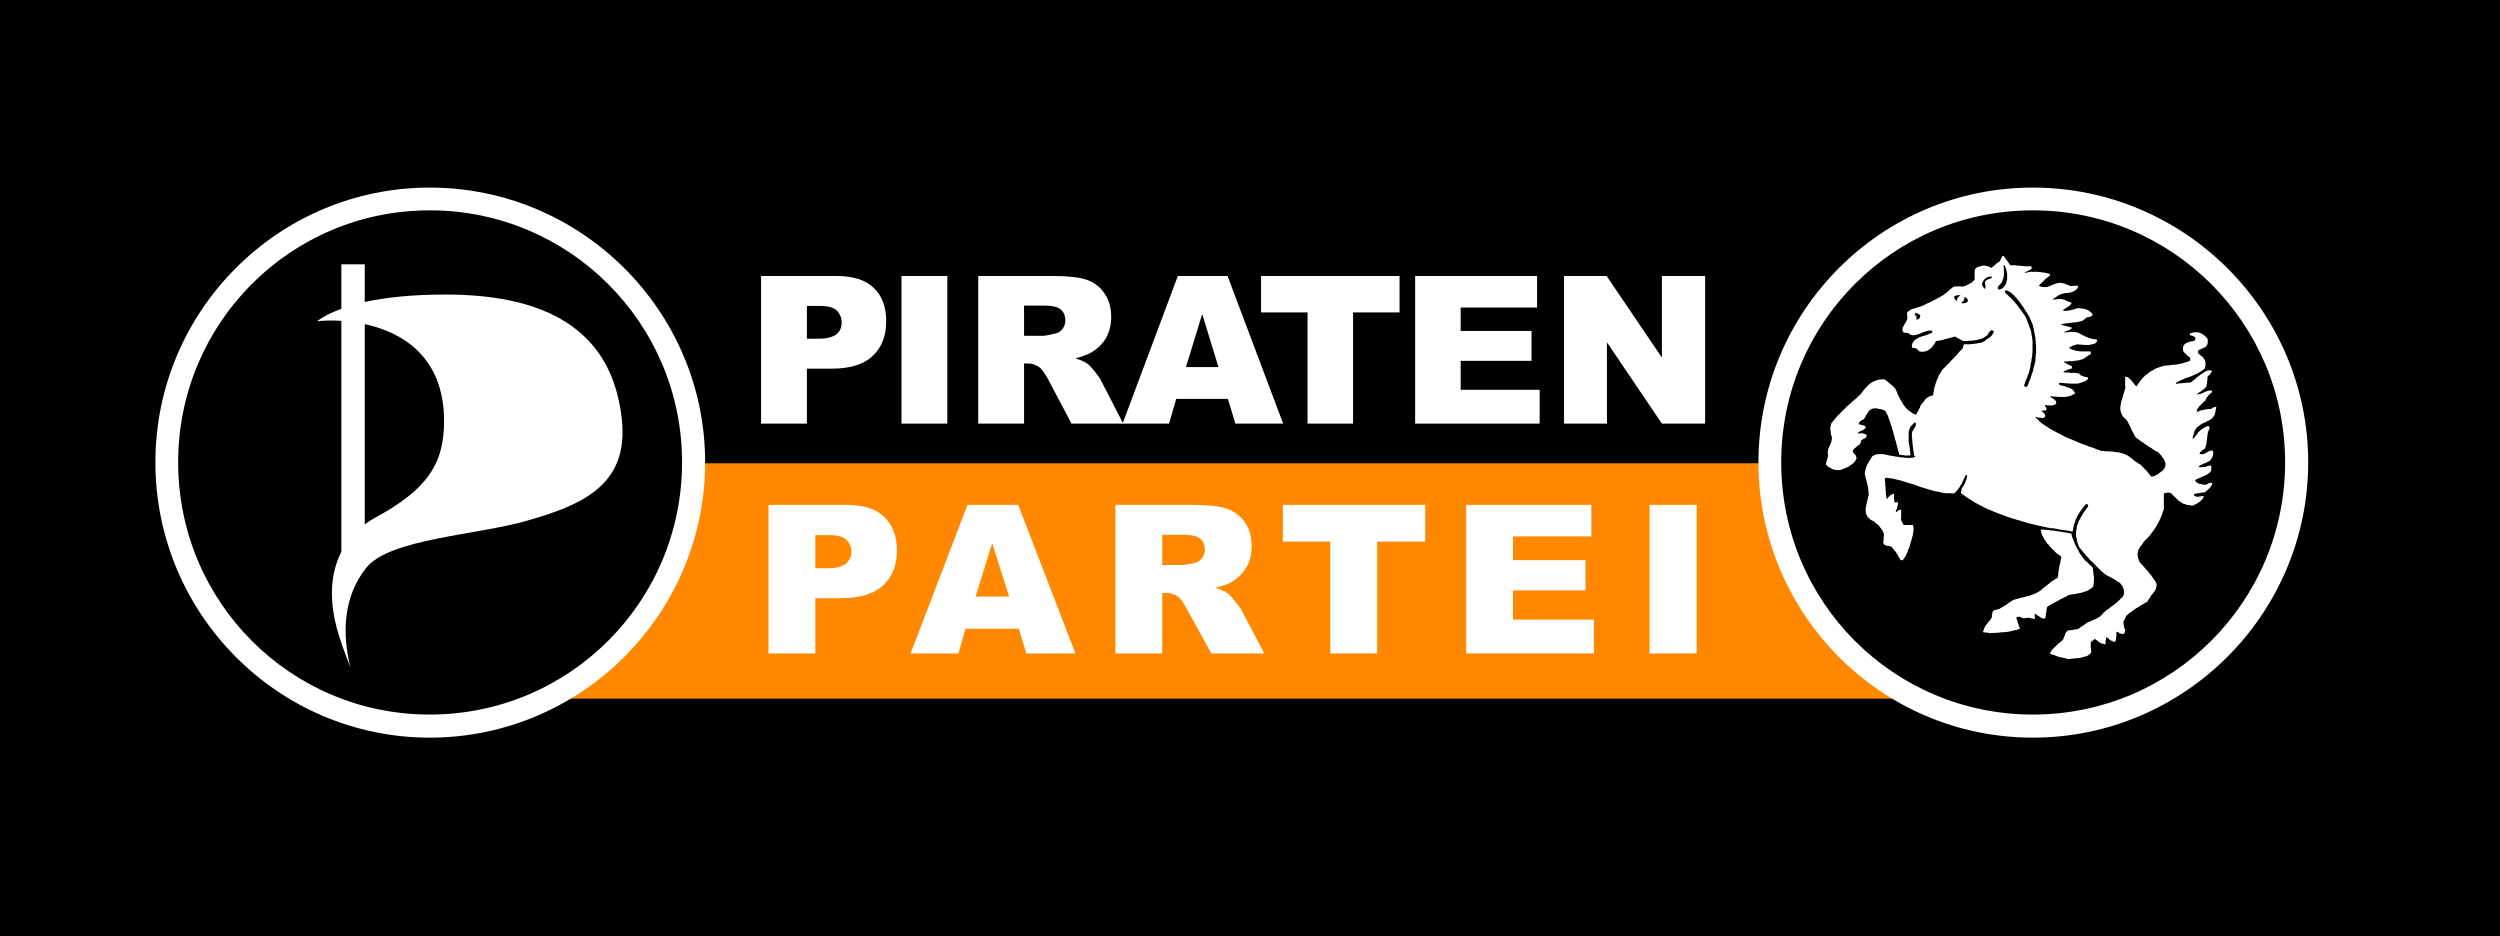
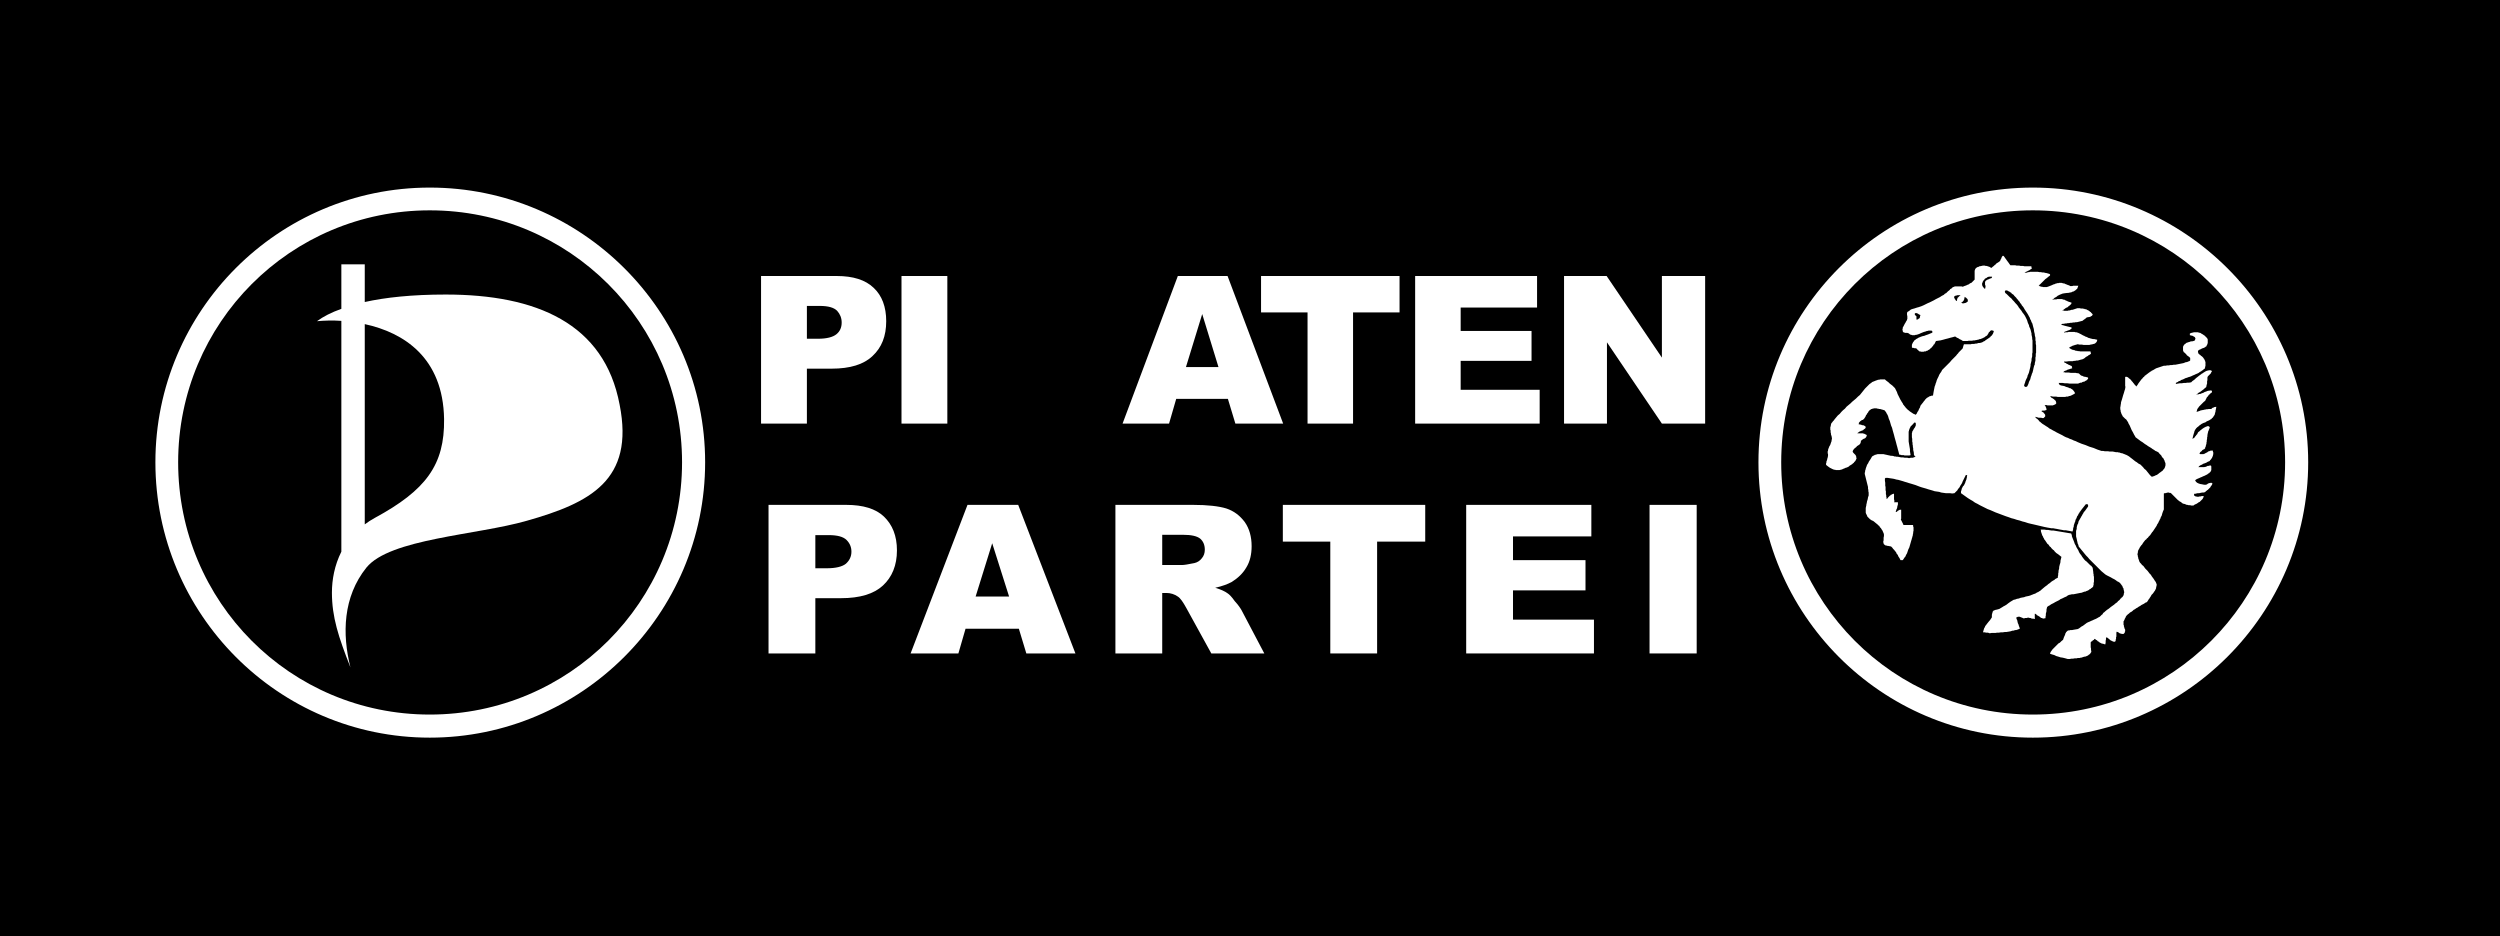
<svg xmlns="http://www.w3.org/2000/svg" version="1.1" viewBox="0 0 7690 2880" preserveAspectRatio="xMidYMid" fill-rule="evenodd">
  <rect x="0" y="0" width="7690" height="2880" fill="#333333" stroke="none" />
  <g visibility="visible" id="Default">
    <desc>Master slide</desc>
    <g style="stroke:none;fill:none">
      <rect x="0" y="0" width="7690" height="2880" />
    </g>
  </g>
  <g visibility="visible" id="page1">
    <desc>Slide</desc>
    <g>
      <desc>Drawing</desc>
      <g>
        <g style="stroke:none;fill:rgb(0,0,0)">
          <path d="M 3845,2880 L 0,2880 0,0 7690,0 7690,2880 3845,2880 Z" />
        </g>
        <g style="stroke:rgb(0,0,0);fill:none">
          <path style="fill:none" d="M 3845,2880 L 0,2880 0,0 7690,0 7690,2880 3845,2880" />
        </g>
        <g style="stroke:none;fill:none">
          <rect x="0" y="0" width="7691" height="2881" />
        </g>
        <g />
      </g>
    </g>
    <g>
      <desc>Drawing</desc>
      <g>
        <g style="stroke:none;fill:rgb(0,0,0)">
          <path d="M 1233,710 L 6247,710 6258,2149 1242,2149 1233,710 Z" />
        </g>
        <g style="stroke:none;fill:none">
          <rect x="1232" y="710" width="5027" height="1440" />
        </g>
        <g />
      </g>
    </g>
    <g>
      <desc>Drawing</desc>
      <g>
        <g style="stroke:none;fill:rgb(255,136,0)">
-           <path d="M 1240,1425 L 6258,1425 6258,2149 1240,2149 1240,1425 Z" />
-         </g>
+           </g>
        <g style="stroke:none;fill:none">
          <rect x="1240" y="1425" width="5019" height="725" />
        </g>
        <g />
      </g>
    </g>
    <g>
      <desc>Drawing</desc>
      <g>
        <g style="stroke:none;fill:rgb(255,255,255)">
          <path d="M 2341,849 L 2574,849 C 2624,849 2662,861 2687,885 2713,909 2726,944 2726,988 2726,1034 2712,1069 2684,1095 2657,1121 2615,1134 2558,1134 L 2482,1134 2482,1303 2341,1303 2341,849 Z M 2482,1042 L 2516,1042 C 2543,1042 2562,1037 2573,1028 2584,1019 2589,1007 2589,992 2589,978 2584,966 2575,956 2565,946 2548,941 2521,941 L 2482,941 2482,1042 Z" />
        </g>
        <g style="stroke:none;fill:none">
          <rect x="2341" y="849" width="386" height="455" />
        </g>
        <g />
      </g>
    </g>
    <g>
      <desc>Drawing</desc>
      <g>
        <g style="stroke:none;fill:rgb(255,255,255)">
          <path d="M 2773,849 L 2914,849 2914,1303 2773,1303 2773,849 Z" />
        </g>
        <g style="stroke:none;fill:none">
          <rect x="2773" y="849" width="142" height="455" />
        </g>
        <g />
      </g>
    </g>
    <g>
      <desc>Drawing</desc>
      <g>
        <g style="stroke:none;fill:rgb(255,255,255)">
-           <path d="M 3009,1303 L 3009,849 3242,849 C 3286,849 3319,853 3341,860 3364,868 3383,881 3397,902 3411,921 3418,946 3418,975 3418,1000 3412,1022 3402,1040 3391,1058 3376,1073 3357,1084 3345,1091 3329,1097 3308,1102 3325,1108 3337,1113 3345,1119 3350,1122 3357,1130 3367,1142 3377,1155 3384,1164 3387,1171 L 3455,1303 3296,1303 3222,1163 C 3212,1146 3204,1134 3196,1129 3186,1122 3175,1118 3162,1118 L 3150,1118 3150,1303 3009,1303 Z M 3150,1033 L 3208,1033 C 3215,1033 3227,1030 3246,1026 3255,1024 3262,1020 3268,1012 3274,1004 3277,996 3277,986 3277,971 3272,960 3263,952 3254,944 3237,940 3211,940 L 3150,940 3150,1033 Z" />
-         </g>
+           </g>
        <g style="stroke:none;fill:none">
          <rect x="3009" y="849" width="447" height="455" />
        </g>
        <g />
      </g>
    </g>
    <g>
      <desc>Drawing</desc>
      <g>
        <g style="stroke:none;fill:rgb(255,255,255)">
          <path d="M 3777,1227 L 3618,1227 3596,1303 3453,1303 3623,849 3776,849 3947,1303 3800,1303 3777,1227 Z M 3748,1129 L 3698,966 3648,1129 3748,1129 Z" />
        </g>
        <g style="stroke:none;fill:none">
          <rect x="3453" y="849" width="495" height="455" />
        </g>
        <g />
      </g>
    </g>
    <g>
      <desc>Drawing</desc>
      <g>
        <g style="stroke:none;fill:rgb(255,255,255)">
          <path d="M 3879,849 L 4305,849 4305,961 4162,961 4162,1303 4022,1303 4022,961 3879,961 3879,849 Z" />
        </g>
        <g style="stroke:none;fill:none">
          <rect x="3879" y="849" width="427" height="455" />
        </g>
        <g />
      </g>
    </g>
    <g>
      <desc>Drawing</desc>
      <g>
        <g style="stroke:none;fill:rgb(255,255,255)">
          <path d="M 4353,849 L 4728,849 4728,946 4493,946 4493,1018 4711,1018 4711,1110 4493,1110 4493,1199 4736,1199 4736,1303 4353,1303 4353,849 Z" />
        </g>
        <g style="stroke:none;fill:none">
          <rect x="4353" y="849" width="384" height="455" />
        </g>
        <g />
      </g>
    </g>
    <g>
      <desc>Drawing</desc>
      <g>
        <g style="stroke:none;fill:rgb(255,255,255)">
          <path d="M 4811,849 L 4942,849 5112,1100 5112,849 5245,849 5245,1303 5112,1303 4943,1053 4943,1303 4811,1303 4811,849 Z" />
        </g>
        <g style="stroke:none;fill:none">
          <rect x="4811" y="849" width="435" height="455" />
        </g>
        <g />
      </g>
    </g>
    <g>
      <desc>Drawing</desc>
      <g>
        <g style="stroke:none;fill:rgb(0,0,0)">
          <path d="M 512,1422 C 512,975 875,612 1322,612 1770,612 2134,975 2134,1422 2134,1870 1770,2234 1322,2234 875,2234 512,1870 512,1422 Z" />
        </g>
        <g style="stroke:none;fill:none">
          <rect x="512" y="612" width="1623" height="1623" />
        </g>
        <g />
      </g>
    </g>
    <g>
      <desc>Drawing</desc>
      <g>
        <g style="stroke:none;fill:rgb(255,255,255)">
          <path d="M 1122,997 L 1122,1613 C 1131,1606 1142,1599 1153,1593 1310,1508 1368,1430 1366,1289 1363,1100 1242,1023 1122,997 Z M 1050,813 L 1122,813 1122,929 C 1185,915 1267,906 1371,906 1649,906 1859,994 1906,1245 1952,1477 1815,1547 1620,1602 1467,1646 1199,1657 1127,1746 1055,1836 1052,1950 1078,2053 1041,1959 1021,1898 1021,1823 1021,1783 1029,1739 1050,1697 L 1050,987 C 1023,985 998,986 975,988 994,974 1019,961 1050,950 L 1050,813 Z" />
        </g>
        <g style="stroke:none;fill:none">
          <rect x="975" y="813" width="941" height="1241" />
        </g>
        <g />
      </g>
    </g>
    <g>
      <desc>Drawing</desc>
      <g>
        <g style="stroke:none;fill:rgb(255,255,255)">
          <path d="M 2364,1553 L 2603,1553 C 2655,1553 2694,1565 2719,1589 2745,1614 2759,1648 2759,1693 2759,1739 2744,1775 2716,1801 2688,1827 2645,1840 2587,1840 L 2508,1840 2508,2010 2364,2010 2364,1553 Z M 2508,1748 L 2543,1748 C 2571,1748 2591,1743 2602,1734 2613,1724 2619,1712 2619,1697 2619,1683 2614,1671 2604,1661 2594,1651 2576,1646 2549,1646 L 2508,1646 2508,1748 Z" />
        </g>
        <g style="stroke:none;fill:none">
          <rect x="2364" y="1552" width="396" height="459" />
        </g>
        <g />
      </g>
    </g>
    <g>
      <desc>Drawing</desc>
      <g>
        <g style="stroke:none;fill:rgb(255,255,255)">
          <path d="M 3134,1934 L 2970,1934 2948,2010 2801,2010 2976,1553 3132,1553 3308,2010 3157,2010 3134,1934 Z M 3104,1835 L 3052,1671 3001,1835 3104,1835 Z" />
        </g>
        <g style="stroke:none;fill:none">
          <rect x="2801" y="1552" width="509" height="459" />
        </g>
        <g />
      </g>
    </g>
    <g>
      <desc>Drawing</desc>
      <g>
        <g style="stroke:none;fill:rgb(255,255,255)">
          <path d="M 3431,2010 L 3431,1553 3670,1553 C 3715,1553 3749,1557 3772,1564 3796,1572 3814,1586 3829,1606 3843,1626 3850,1651 3850,1680 3850,1705 3845,1727 3834,1745 3823,1764 3808,1778 3789,1790 3776,1797 3760,1803 3738,1808 3755,1813 3768,1819 3776,1825 3781,1828 3789,1836 3798,1849 3809,1861 3815,1870 3819,1877 L 3889,2010 3726,2010 3649,1870 C 3639,1852 3631,1840 3623,1835 3613,1828 3601,1824 3588,1824 L 3575,1824 3575,2010 3431,2010 Z M 3575,1738 L 3636,1738 C 3642,1738 3655,1736 3674,1732 3683,1730 3691,1725 3697,1717 3703,1710 3706,1701 3706,1691 3706,1676 3701,1665 3692,1657 3682,1649 3665,1645 3638,1645 L 3575,1645 3575,1738 Z" />
        </g>
        <g style="stroke:none;fill:none">
          <rect x="3430" y="1552" width="460" height="459" />
        </g>
        <g />
      </g>
    </g>
    <g>
      <desc>Drawing</desc>
      <g>
        <g style="stroke:none;fill:rgb(255,255,255)">
          <path d="M 3946,1553 L 4384,1553 4384,1666 4236,1666 4236,2010 4092,2010 4092,1666 3946,1666 3946,1553 Z" />
        </g>
        <g style="stroke:none;fill:none">
          <rect x="3946" y="1552" width="439" height="459" />
        </g>
        <g />
      </g>
    </g>
    <g>
      <desc>Drawing</desc>
      <g>
        <g style="stroke:none;fill:rgb(255,255,255)">
          <path d="M 4510,1553 L 4895,1553 4895,1650 4654,1650 4654,1723 4877,1723 4877,1816 4654,1816 4654,1906 4903,1906 4903,2010 4510,2010 4510,1553 Z" />
        </g>
        <g style="stroke:none;fill:none">
          <rect x="4510" y="1552" width="394" height="459" />
        </g>
        <g />
      </g>
    </g>
    <g>
      <desc>Drawing</desc>
      <g>
        <g style="stroke:none;fill:rgb(255,255,255)">
          <path d="M 5074,1553 L 5219,1553 5219,2010 5074,2010 5074,1553 Z" />
        </g>
        <g style="stroke:none;fill:none">
          <rect x="5074" y="1552" width="146" height="459" />
        </g>
        <g />
      </g>
    </g>
    <g>
      <desc>Drawing</desc>
      <g>
        <g style="stroke:none;fill:rgb(255,255,255)">
          <path d="M 1322,577 C 856,577 478,956 478,1422 478,1889 856,2269 1322,2269 1788,2269 2169,1889 2169,1422 2169,956 1788,577 1322,577 Z M 1322,647 C 1751,647 2098,994 2098,1422 2098,1851 1751,2198 1322,2198 893,2198 548,1851 548,1422 548,994 893,647 1322,647 Z" />
        </g>
        <g style="stroke:none;fill:none">
          <rect x="478" y="576" width="1692" height="1694" />
        </g>
        <g />
      </g>
    </g>
    <g>
      <desc>Drawing</desc>
      <g>
        <g style="stroke:none;fill:rgb(0,0,0)">
          <path d="M 5443,1422 C 5443,975 5806,612 6253,612 6701,612 7065,975 7065,1422 7065,1870 6701,2234 6253,2234 5806,2234 5443,1870 5443,1422 Z" />
        </g>
        <g style="stroke:none;fill:none">
          <rect x="5443" y="612" width="1623" height="1623" />
        </g>
        <g />
      </g>
    </g>
    <g>
      <desc>Drawing</desc>
      <g>
        <g style="stroke:none;fill:rgb(255,255,255)">
          <path d="M 6253,577 C 5787,577 5409,956 5409,1422 5409,1889 5787,2269 6253,2269 6719,2269 7100,1889 7100,1422 7100,956 6719,577 6253,577 Z M 6253,647 C 6682,647 7029,994 7029,1422 7029,1851 6682,2198 6253,2198 5824,2198 5479,1851 5479,1422 5479,994 5824,647 6253,647 Z" />
        </g>
        <g style="stroke:none;fill:none">
          <rect x="5409" y="576" width="1693" height="1694" />
        </g>
        <g />
      </g>
    </g>
    <g>
      <desc>Drawing</desc>
      <g>
        <g style="stroke:none;fill:rgb(255,255,255)">
          <path d="M 6353,2025 L 6345,2023 6338,2022 6332,2020 6325,2018 6319,2015 6312,2013 6306,2011 6306,2010 6307,2008 6307,2007 6308,2005 6309,2004 6310,2002 6311,2001 6312,2000 6313,1998 6314,1997 6316,1995 6317,1994 6320,1991 6323,1988 6326,1985 6329,1982 6332,1979 6336,1977 6341,1972 6346,1968 6348,1962 6350,1957 6352,1953 6353,1949 6354,1947 6355,1946 6355,1945 6356,1944 6357,1943 6358,1942 6359,1941 6359,1941 6360,1940 6361,1940 6363,1939 6364,1939 6365,1939 6367,1939 6368,1938 6370,1938 6374,1938 6379,1937 6385,1936 6391,1935 6395,1933 6399,1930 6403,1927 6407,1925 6411,1922 6415,1919 6419,1916 6423,1914 6428,1912 6432,1910 6437,1908 6441,1906 6446,1904 6450,1902 6455,1899 6459,1897 6461,1895 6463,1893 6465,1891 6467,1890 6468,1888 6470,1885 6473,1883 6475,1881 6481,1876 6487,1872 6493,1867 6500,1862 6503,1860 6506,1857 6509,1855 6513,1852 6515,1849 6518,1847 6521,1844 6523,1841 6525,1840 6526,1838 6528,1837 6529,1836 6530,1834 6531,1833 6532,1831 6532,1830 6533,1828 6533,1827 6533,1825 6534,1823 6534,1822 6534,1820 6533,1818 6533,1817 6533,1815 6532,1813 6532,1812 6532,1810 6531,1809 6530,1807 6529,1806 6529,1804 6528,1802 6527,1801 6526,1800 6525,1798 6524,1797 6523,1796 6522,1794 6521,1793 6518,1791 6515,1789 6512,1788 6510,1786 6504,1782 6498,1779 6493,1776 6487,1773 6481,1770 6476,1767 6470,1762 6464,1757 6459,1752 6453,1746 6448,1741 6443,1736 6437,1730 6432,1725 6427,1720 6422,1714 6417,1709 6412,1703 6408,1698 6403,1692 6399,1687 6394,1681 6393,1676 6391,1672 6390,1667 6389,1663 6388,1658 6387,1654 6386,1650 6386,1646 6386,1641 6386,1637 6386,1633 6387,1630 6388,1626 6388,1622 6389,1618 6390,1614 6392,1611 6393,1607 6394,1603 6396,1600 6398,1596 6400,1593 6402,1589 6404,1586 6406,1582 6408,1579 6410,1575 6413,1572 6418,1565 6423,1558 6423,1556 6423,1555 6423,1554 6423,1553 6421,1551 6419,1551 6419,1551 6418,1551 6417,1551 6416,1551 6412,1556 6408,1561 6404,1566 6401,1570 6399,1573 6397,1575 6396,1578 6394,1580 6393,1582 6392,1585 6390,1587 6389,1589 6388,1592 6387,1594 6386,1597 6384,1599 6384,1602 6383,1605 6382,1607 6381,1610 6380,1613 6379,1616 6379,1619 6378,1622 6377,1625 6377,1628 6376,1632 6375,1635 6370,1634 6365,1633 6359,1632 6354,1631 6348,1631 6343,1630 6337,1629 6332,1628 6327,1627 6321,1626 6316,1625 6310,1625 6305,1624 6299,1623 6294,1622 6289,1621 6272,1617 6255,1613 6246,1611 6238,1609 6229,1606 6221,1604 6212,1601 6204,1599 6195,1596 6187,1594 6179,1591 6170,1588 6162,1585 6154,1582 6146,1579 6138,1576 6129,1572 6122,1569 6114,1566 6106,1562 6098,1558 6090,1554 6083,1550 6075,1546 6068,1541 6061,1537 6053,1532 6046,1527 6039,1522 6032,1517 6032,1516 6032,1515 6032,1514 6032,1512 6032,1511 6033,1510 6033,1509 6033,1508 6034,1506 6034,1504 6035,1502 6036,1500 6038,1496 6041,1493 6043,1489 6045,1485 6046,1481 6047,1479 6048,1476 6049,1474 6049,1472 6050,1470 6050,1467 6051,1463 6051,1462 6051,1462 6051,1462 6050,1462 6049,1461 6049,1461 6047,1461 6047,1461 6043,1469 6039,1477 6037,1481 6036,1484 6034,1488 6032,1491 6030,1494 6028,1498 6026,1501 6023,1504 6021,1508 6018,1511 6015,1514 6012,1517 6005,1518 5998,1517 5991,1517 5985,1517 5978,1516 5971,1515 5965,1513 5958,1512 5951,1511 5945,1509 5938,1507 5931,1505 5925,1503 5918,1501 5911,1499 5905,1497 5892,1492 5879,1488 5872,1486 5866,1484 5859,1482 5853,1480 5846,1478 5839,1476 5833,1475 5826,1473 5820,1472 5813,1471 5807,1470 5800,1470 5799,1471 5798,1472 5798,1479 5799,1485 5799,1490 5799,1494 5800,1498 5800,1502 5800,1505 5800,1508 5801,1511 5801,1514 5801,1517 5801,1520 5802,1523 5802,1527 5803,1531 5803,1535 5806,1533 5808,1530 5811,1527 5813,1525 5815,1524 5816,1522 5818,1522 5819,1521 5820,1520 5821,1520 5822,1520 5823,1519 5823,1519 5824,1519 5825,1519 5826,1519 5826,1522 5826,1525 5826,1529 5826,1532 5826,1536 5827,1539 5827,1542 5827,1546 5828,1545 5829,1545 5830,1545 5831,1545 5833,1545 5838,1545 5838,1547 5838,1548 5838,1550 5838,1552 5837,1554 5837,1556 5836,1558 5836,1560 5835,1564 5833,1568 5832,1572 5831,1575 5831,1575 5832,1575 5832,1575 5833,1575 5834,1575 5834,1574 5836,1573 5838,1571 5839,1571 5840,1570 5841,1569 5842,1569 5844,1568 5845,1568 5846,1568 5847,1568 5848,1568 5848,1568 5848,1572 5848,1576 5848,1580 5848,1583 5848,1587 5848,1591 5848,1595 5847,1599 5848,1600 5849,1602 5850,1604 5851,1606 5852,1608 5853,1610 5854,1612 5855,1615 5858,1615 5862,1615 5866,1615 5869,1615 5873,1615 5877,1615 5881,1615 5884,1615 5885,1617 5885,1620 5886,1622 5886,1625 5886,1627 5886,1630 5886,1633 5885,1636 5885,1640 5884,1643 5884,1646 5883,1649 5882,1653 5881,1656 5880,1660 5879,1663 5877,1670 5875,1677 5873,1684 5870,1690 5868,1696 5866,1702 5863,1707 5861,1712 5859,1714 5857,1717 5855,1720 5853,1723 5851,1723 5850,1723 5848,1723 5846,1723 5843,1717 5839,1711 5838,1708 5836,1705 5834,1703 5833,1700 5831,1697 5829,1695 5827,1692 5825,1690 5823,1688 5821,1685 5819,1683 5817,1681 5812,1680 5807,1679 5805,1679 5803,1678 5802,1678 5800,1678 5799,1677 5798,1676 5797,1676 5796,1675 5795,1674 5795,1674 5794,1673 5794,1672 5794,1671 5794,1670 5793,1669 5793,1668 5793,1665 5794,1662 5794,1658 5794,1654 5795,1649 5795,1644 5794,1640 5792,1636 5791,1633 5789,1630 5787,1627 5786,1625 5784,1623 5782,1621 5781,1618 5779,1617 5777,1615 5775,1613 5770,1609 5764,1604 5761,1602 5758,1601 5755,1599 5752,1597 5750,1595 5748,1593 5746,1591 5744,1589 5743,1586 5742,1584 5741,1582 5740,1580 5739,1577 5739,1575 5739,1572 5739,1570 5739,1567 5739,1565 5739,1562 5740,1559 5740,1557 5741,1554 5741,1551 5742,1548 5743,1542 5745,1536 5746,1530 5748,1524 5748,1519 5748,1515 5747,1511 5747,1507 5746,1503 5746,1498 5745,1494 5744,1490 5743,1486 5742,1482 5741,1478 5740,1474 5739,1470 5738,1466 5737,1462 5736,1458 5736,1456 5736,1454 5737,1452 5737,1450 5737,1448 5738,1446 5738,1445 5739,1443 5739,1441 5740,1439 5740,1438 5741,1436 5742,1433 5743,1430 5745,1427 5747,1424 5748,1421 5750,1418 5754,1412 5758,1405 5760,1403 5762,1402 5764,1401 5766,1400 5767,1399 5769,1399 5771,1398 5773,1398 5775,1397 5777,1397 5779,1397 5781,1397 5783,1397 5785,1397 5787,1397 5790,1397 5794,1397 5798,1398 5803,1399 5807,1400 5812,1401 5816,1402 5820,1402 5825,1403 5827,1404 5830,1404 5834,1405 5838,1405 5843,1406 5848,1407 5854,1407 5859,1408 5862,1408 5865,1408 5867,1408 5870,1409 5873,1409 5875,1409 5877,1408 5880,1408 5882,1408 5884,1408 5886,1407 5887,1407 5889,1406 5890,1405 5891,1405 5892,1403 5891,1403 5890,1402 5889,1402 5888,1401 5887,1397 5887,1393 5886,1388 5885,1384 5885,1379 5884,1375 5884,1371 5883,1367 5883,1362 5882,1358 5882,1354 5882,1350 5881,1345 5881,1341 5881,1337 5881,1333 5881,1332 5882,1330 5882,1329 5882,1328 5883,1326 5885,1323 5887,1319 5890,1315 5891,1313 5892,1311 5892,1310 5893,1309 5893,1308 5893,1307 5893,1306 5893,1305 5893,1305 5893,1304 5893,1303 5893,1302 5892,1301 5892,1300 5891,1300 5890,1300 5889,1300 5888,1300 5885,1304 5882,1307 5881,1308 5879,1310 5878,1311 5877,1312 5876,1314 5876,1315 5875,1316 5874,1318 5874,1319 5873,1320 5873,1322 5872,1323 5872,1324 5872,1326 5871,1327 5871,1329 5871,1332 5871,1335 5871,1343 5871,1352 5871,1358 5872,1364 5873,1370 5874,1376 5875,1382 5875,1388 5876,1394 5877,1400 5873,1401 5868,1401 5863,1401 5858,1401 5856,1400 5853,1400 5851,1400 5849,1400 5847,1399 5845,1399 5844,1399 5843,1399 5843,1398 5842,1398 5840,1390 5838,1383 5836,1375 5834,1368 5832,1360 5830,1353 5828,1346 5826,1338 5824,1331 5822,1324 5820,1316 5817,1309 5815,1302 5813,1295 5810,1288 5808,1281 5806,1276 5804,1273 5803,1271 5802,1269 5801,1267 5800,1266 5798,1264 5797,1262 5793,1261 5790,1260 5786,1259 5783,1258 5780,1258 5777,1257 5775,1257 5772,1256 5770,1256 5768,1256 5766,1256 5764,1256 5762,1257 5760,1257 5758,1258 5757,1258 5755,1259 5754,1260 5752,1261 5751,1262 5749,1264 5748,1265 5747,1267 5746,1269 5744,1271 5743,1273 5742,1275 5740,1277 5738,1282 5734,1288 5732,1290 5729,1292 5727,1292 5726,1293 5725,1294 5723,1295 5722,1296 5721,1297 5720,1298 5719,1299 5719,1300 5718,1300 5718,1301 5718,1302 5718,1303 5718,1303 5717,1304 5717,1305 5719,1305 5721,1306 5724,1306 5726,1307 5728,1308 5731,1308 5732,1308 5733,1309 5734,1309 5735,1310 5736,1310 5737,1311 5737,1311 5738,1312 5738,1312 5739,1313 5739,1314 5739,1315 5739,1315 5738,1316 5738,1317 5737,1318 5736,1319 5734,1320 5733,1321 5731,1323 5729,1324 5726,1325 5724,1326 5721,1327 5719,1328 5717,1330 5716,1330 5715,1331 5714,1332 5713,1333 5717,1333 5721,1333 5722,1333 5724,1333 5726,1333 5728,1333 5729,1333 5731,1333 5732,1334 5734,1334 5736,1335 5738,1336 5740,1337 5742,1338 5742,1339 5742,1340 5742,1341 5741,1342 5741,1342 5741,1343 5741,1344 5740,1344 5740,1345 5739,1346 5739,1346 5738,1347 5737,1348 5735,1349 5732,1350 5729,1352 5728,1353 5727,1354 5725,1355 5724,1356 5724,1357 5724,1359 5724,1360 5723,1362 5723,1363 5722,1364 5722,1365 5721,1366 5720,1367 5719,1368 5719,1368 5717,1369 5716,1370 5715,1371 5714,1371 5712,1372 5711,1374 5709,1376 5706,1378 5704,1380 5703,1381 5702,1382 5701,1384 5700,1385 5700,1386 5699,1387 5699,1388 5699,1389 5699,1389 5699,1390 5701,1393 5703,1395 5704,1396 5705,1397 5706,1398 5707,1399 5708,1400 5708,1401 5709,1402 5709,1403 5710,1405 5710,1407 5710,1409 5711,1411 5710,1412 5709,1414 5708,1416 5707,1418 5706,1419 5704,1421 5703,1422 5702,1424 5700,1425 5699,1426 5697,1428 5695,1429 5694,1430 5692,1431 5690,1432 5688,1434 5687,1435 5685,1436 5683,1437 5681,1438 5677,1439 5673,1441 5670,1442 5666,1444 5662,1445 5658,1446 5655,1446 5651,1446 5650,1446 5648,1446 5647,1446 5645,1445 5644,1445 5642,1445 5641,1445 5640,1444 5637,1443 5635,1442 5633,1441 5631,1440 5629,1439 5626,1437 5622,1434 5617,1430 5617,1429 5617,1428 5617,1426 5617,1425 5618,1423 5618,1420 5620,1415 5621,1410 5622,1408 5622,1406 5623,1403 5623,1401 5623,1400 5623,1399 5623,1398 5623,1397 5623,1396 5622,1395 5622,1394 5622,1393 5622,1391 5622,1390 5622,1388 5623,1387 5623,1384 5624,1381 5625,1378 5626,1376 5627,1373 5629,1370 5630,1368 5631,1365 5632,1362 5633,1359 5634,1357 5634,1354 5634,1353 5635,1351 5635,1350 5635,1348 5634,1342 5632,1336 5632,1333 5631,1330 5631,1327 5631,1324 5630,1322 5630,1319 5630,1316 5630,1314 5631,1312 5631,1311 5631,1310 5632,1308 5632,1307 5632,1305 5633,1304 5633,1302 5636,1299 5638,1296 5641,1293 5643,1290 5648,1284 5653,1278 5659,1273 5664,1267 5669,1262 5675,1257 5680,1251 5686,1246 5692,1241 5697,1236 5703,1231 5709,1226 5715,1220 5721,1215 5725,1210 5729,1205 5733,1200 5737,1195 5739,1193 5741,1191 5743,1189 5745,1187 5747,1185 5749,1183 5751,1181 5753,1180 5755,1178 5757,1177 5759,1175 5762,1174 5764,1173 5767,1172 5769,1171 5772,1170 5775,1169 5777,1168 5780,1168 5784,1167 5787,1167 5790,1167 5794,1167 5798,1167 5801,1170 5805,1173 5809,1176 5813,1180 5817,1183 5821,1186 5825,1190 5829,1194 5832,1200 5835,1206 5837,1212 5840,1218 5843,1224 5846,1230 5848,1233 5849,1235 5851,1238 5853,1241 5854,1244 5856,1246 5858,1249 5860,1251 5862,1254 5864,1256 5867,1259 5869,1261 5872,1263 5874,1265 5877,1267 5880,1269 5883,1271 5886,1273 5889,1274 5893,1276 5893,1275 5893,1275 5894,1275 5894,1274 5895,1273 5896,1272 5897,1270 5898,1267 5900,1265 5901,1263 5903,1258 5906,1253 5907,1249 5908,1247 5912,1242 5916,1237 5918,1234 5920,1232 5922,1229 5924,1227 5925,1226 5926,1225 5927,1224 5929,1223 5930,1222 5931,1222 5932,1221 5934,1220 5935,1219 5937,1219 5938,1218 5940,1218 5941,1217 5943,1217 5945,1217 5946,1216 5947,1210 5948,1204 5949,1199 5950,1194 5951,1189 5953,1184 5954,1180 5956,1175 5957,1171 5959,1166 5961,1162 5963,1158 5965,1153 5968,1148 5971,1144 5974,1138 5983,1129 5991,1121 5998,1114 6003,1108 6009,1102 6013,1098 6017,1094 6020,1090 6023,1087 6025,1084 6027,1082 6029,1080 6031,1078 6033,1076 6035,1074 6037,1072 6038,1069 6039,1065 6040,1062 6041,1059 6048,1059 6055,1059 6059,1059 6062,1059 6065,1058 6069,1058 6072,1058 6076,1057 6079,1057 6083,1056 6086,1055 6090,1055 6094,1054 6097,1053 6099,1052 6102,1050 6105,1049 6107,1047 6110,1045 6113,1043 6116,1041 6119,1039 6120,1038 6122,1037 6123,1035 6124,1034 6125,1033 6127,1032 6128,1030 6129,1029 6129,1028 6130,1027 6131,1025 6131,1024 6132,1023 6132,1021 6133,1020 6133,1019 6132,1018 6131,1017 6130,1017 6129,1017 6128,1016 6127,1016 6126,1016 6126,1016 6125,1016 6124,1017 6124,1017 6123,1017 6122,1018 6122,1018 6121,1019 6121,1020 6119,1021 6118,1022 6117,1024 6116,1026 6115,1028 6114,1029 6113,1031 6112,1032 6109,1034 6107,1035 6105,1037 6103,1038 6101,1039 6099,1040 6097,1041 6094,1042 6092,1043 6090,1043 6087,1044 6085,1045 6083,1045 6080,1046 6078,1046 6075,1047 6071,1047 6066,1048 6061,1048 6056,1048 6052,1049 6047,1049 6042,1049 6038,1049 6035,1047 6032,1045 6029,1044 6026,1042 6023,1040 6020,1039 6017,1037 6014,1035 6007,1037 5999,1039 5992,1041 5984,1043 5977,1045 5969,1047 5962,1048 5955,1049 5953,1053 5951,1057 5950,1059 5948,1060 5947,1062 5946,1064 5945,1065 5943,1067 5942,1068 5941,1070 5939,1071 5938,1072 5936,1074 5935,1075 5933,1076 5931,1077 5930,1078 5928,1079 5926,1079 5925,1080 5923,1081 5921,1081 5919,1081 5917,1082 5915,1082 5913,1082 5911,1082 5909,1082 5907,1081 5904,1081 5902,1079 5901,1078 5900,1077 5898,1076 5898,1075 5897,1074 5896,1073 5896,1072 5894,1072 5892,1071 5890,1071 5888,1071 5886,1070 5885,1070 5883,1070 5881,1069 5881,1066 5881,1063 5881,1061 5882,1058 5883,1056 5884,1054 5885,1052 5887,1050 5888,1048 5890,1046 5892,1045 5894,1043 5896,1042 5898,1041 5901,1039 5903,1038 5906,1037 5908,1036 5911,1035 5914,1034 5919,1033 5924,1031 5930,1029 5935,1027 5937,1026 5940,1025 5942,1024 5944,1023 5944,1022 5944,1021 5944,1020 5944,1019 5943,1019 5943,1018 5942,1018 5942,1017 5939,1017 5937,1017 5934,1017 5932,1017 5930,1018 5927,1018 5925,1019 5922,1020 5918,1021 5913,1023 5908,1025 5904,1027 5901,1028 5899,1029 5897,1029 5895,1030 5892,1030 5890,1031 5888,1031 5886,1031 5884,1031 5882,1031 5880,1030 5878,1030 5876,1029 5874,1028 5872,1026 5870,1025 5867,1024 5864,1024 5862,1024 5860,1024 5859,1023 5858,1023 5857,1023 5856,1023 5856,1022 5855,1022 5855,1022 5854,1021 5854,1021 5853,1020 5853,1020 5853,1019 5853,1019 5853,1018 5853,1017 5852,1016 5852,1015 5852,1012 5853,1010 5853,1007 5855,1004 5857,1000 5859,996 5861,993 5863,989 5865,986 5866,984 5866,983 5867,981 5867,979 5867,973 5866,968 5866,966 5866,965 5866,964 5866,964 5866,963 5866,962 5866,962 5867,961 5867,961 5867,960 5868,959 5870,958 5873,956 5878,952 5881,951 5884,950 5888,949 5891,948 5894,947 5897,946 5901,945 5904,944 5910,942 5917,939 5923,936 5929,933 5936,930 5942,927 5948,924 5955,920 5961,917 5967,914 5973,910 5979,907 5981,905 5983,903 5986,902 5988,900 5992,896 5996,893 5998,891 5999,889 6002,888 6004,886 6006,884 6008,883 6011,882 6013,881 6016,881 6019,881 6022,881 6025,881 6028,881 6031,881 6034,881 6037,882 6040,881 6042,880 6045,879 6048,878 6050,877 6052,876 6055,875 6057,874 6059,872 6061,871 6064,870 6066,868 6068,866 6070,864 6072,862 6074,860 6074,849 6074,840 6074,838 6074,837 6074,835 6074,833 6074,832 6075,831 6075,829 6076,828 6076,827 6077,826 6078,825 6079,824 6080,823 6081,823 6082,822 6084,821 6086,821 6087,820 6089,819 6091,819 6094,818 6096,818 6099,817 6102,817 6105,817 6108,818 6111,818 6114,819 6117,820 6120,821 6123,823 6126,824 6129,821 6133,818 6136,815 6139,813 6140,811 6142,810 6143,809 6145,808 6148,806 6152,803 6153,801 6154,798 6155,797 6156,795 6156,794 6157,792 6158,790 6160,787 6161,787 6161,787 6162,787 6163,787 6166,791 6168,794 6171,798 6173,801 6176,805 6179,809 6181,812 6184,816 6188,816 6191,816 6195,816 6199,816 6203,817 6207,817 6211,817 6215,818 6219,818 6223,818 6227,819 6231,819 6235,819 6239,819 6244,819 6248,819 6249,821 6249,822 6249,823 6249,824 6250,825 6250,826 6247,828 6244,830 6241,832 6238,833 6235,835 6232,836 6229,838 6227,839 6227,839 6228,839 6229,839 6230,839 6233,839 6236,838 6239,837 6242,837 6245,836 6247,836 6252,836 6260,836 6264,836 6268,836 6273,837 6277,837 6282,838 6286,838 6290,839 6294,840 6296,840 6298,841 6300,841 6301,842 6303,842 6304,843 6305,843 6306,844 6306,845 6306,846 6306,846 6306,847 6304,849 6301,851 6299,853 6296,855 6294,857 6292,858 6290,860 6288,862 6284,866 6280,870 6278,872 6276,874 6274,876 6271,877 6272,878 6272,878 6273,879 6273,879 6274,880 6274,880 6275,881 6276,881 6277,881 6279,882 6280,882 6282,882 6284,883 6285,883 6287,883 6289,883 6293,883 6296,883 6302,881 6307,879 6312,877 6316,875 6320,874 6324,872 6326,872 6328,871 6330,871 6332,871 6334,870 6336,870 6338,870 6340,870 6342,870 6343,871 6345,871 6348,872 6350,872 6352,873 6354,874 6357,875 6359,876 6362,877 6365,878 6368,880 6371,880 6374,880 6377,879 6380,879 6383,879 6386,879 6390,879 6393,879 6392,881 6392,883 6391,884 6390,886 6390,887 6389,889 6387,890 6386,891 6385,892 6384,893 6382,894 6381,895 6379,896 6377,897 6375,897 6374,898 6372,899 6370,899 6368,900 6366,900 6362,901 6359,901 6351,902 6345,903 6342,904 6340,905 6337,906 6335,907 6333,908 6331,909 6329,910 6327,912 6324,914 6320,916 6317,919 6312,922 6319,921 6325,921 6328,920 6330,920 6333,920 6336,920 6338,920 6339,920 6341,920 6342,920 6343,920 6345,921 6346,921 6348,922 6349,922 6351,922 6352,923 6354,924 6355,925 6357,925 6359,926 6360,927 6363,928 6366,929 6369,930 6372,931 6372,932 6372,933 6371,934 6371,935 6370,936 6370,936 6369,937 6368,938 6366,940 6364,941 6362,943 6360,945 6355,947 6351,950 6347,953 6343,955 6345,955 6346,955 6348,955 6349,956 6350,956 6352,956 6353,956 6355,956 6358,956 6360,956 6363,955 6366,955 6369,954 6372,953 6375,953 6378,952 6384,950 6390,948 6394,948 6397,948 6401,949 6404,949 6407,949 6410,950 6412,950 6413,951 6414,951 6416,951 6417,952 6419,952 6420,953 6421,954 6423,954 6424,955 6425,956 6427,957 6428,958 6429,959 6431,960 6432,961 6433,963 6435,964 6436,966 6437,967 6437,968 6437,969 6436,969 6436,970 6435,971 6434,972 6433,972 6432,973 6431,974 6430,974 6429,974 6428,975 6426,975 6425,975 6423,976 6420,976 6418,977 6416,979 6415,980 6413,981 6411,983 6409,984 6407,986 6405,987 6401,988 6397,989 6393,990 6389,991 6385,991 6381,992 6377,992 6372,993 6368,993 6364,994 6360,994 6356,995 6352,995 6349,996 6345,996 6341,997 6341,998 6341,999 6344,1000 6348,1001 6351,1002 6355,1003 6359,1004 6363,1005 6367,1006 6372,1007 6372,1008 6372,1009 6372,1010 6372,1011 6369,1013 6366,1015 6363,1016 6360,1017 6358,1018 6355,1019 6352,1020 6350,1021 6350,1021 6349,1022 6349,1022 6349,1023 6355,1022 6360,1022 6363,1021 6365,1021 6368,1021 6371,1021 6373,1021 6376,1021 6379,1021 6381,1021 6384,1022 6387,1022 6390,1023 6393,1024 6401,1028 6408,1032 6411,1033 6414,1035 6417,1036 6420,1037 6423,1039 6427,1040 6430,1041 6434,1042 6438,1043 6442,1043 6446,1044 6451,1045 6451,1047 6450,1049 6450,1050 6449,1052 6448,1053 6446,1055 6445,1056 6443,1057 6441,1058 6439,1058 6437,1059 6435,1059 6432,1060 6430,1060 6427,1061 6425,1061 6422,1061 6419,1061 6417,1061 6414,1061 6409,1061 6404,1060 6400,1060 6396,1060 6392,1059 6390,1059 6388,1060 6386,1060 6384,1061 6382,1061 6381,1062 6379,1062 6378,1063 6376,1063 6373,1065 6370,1066 6367,1068 6364,1070 6366,1071 6368,1072 6369,1073 6371,1074 6373,1075 6375,1076 6377,1076 6379,1077 6381,1077 6383,1078 6385,1079 6387,1079 6389,1079 6391,1080 6393,1080 6395,1080 6399,1081 6403,1081 6408,1081 6412,1081 6417,1081 6421,1081 6425,1081 6430,1081 6430,1082 6431,1082 6431,1083 6431,1083 6431,1085 6432,1088 6428,1091 6424,1093 6422,1095 6420,1096 6418,1097 6415,1099 6413,1101 6410,1103 6406,1105 6402,1106 6398,1107 6395,1108 6391,1109 6387,1109 6383,1110 6379,1110 6376,1111 6372,1111 6368,1111 6364,1111 6357,1112 6349,1112 6349,1113 6349,1114 6352,1116 6355,1117 6357,1119 6360,1120 6363,1122 6366,1123 6370,1125 6373,1126 6373,1128 6373,1130 6374,1131 6374,1133 6370,1134 6367,1135 6364,1136 6360,1137 6357,1139 6354,1140 6351,1141 6348,1143 6348,1143 6348,1144 6347,1144 6347,1145 6349,1145 6350,1145 6351,1145 6352,1146 6355,1146 6358,1146 6364,1146 6370,1147 6373,1147 6376,1147 6379,1147 6382,1147 6385,1147 6389,1148 6392,1148 6395,1149 6396,1150 6398,1152 6399,1153 6400,1154 6402,1155 6403,1156 6405,1156 6407,1157 6408,1158 6410,1158 6412,1159 6414,1159 6418,1160 6422,1161 6423,1162 6423,1163 6423,1164 6423,1165 6422,1166 6422,1167 6421,1167 6420,1168 6419,1169 6418,1170 6417,1171 6416,1171 6414,1172 6413,1173 6411,1174 6410,1174 6406,1175 6403,1177 6400,1177 6397,1178 6392,1180 6389,1180 6385,1180 6381,1180 6378,1180 6374,1180 6367,1180 6359,1179 6352,1179 6345,1178 6342,1178 6338,1178 6335,1178 6332,1178 6333,1179 6334,1181 6335,1183 6335,1184 6341,1186 6347,1187 6351,1188 6355,1190 6359,1191 6362,1192 6364,1193 6366,1194 6368,1194 6370,1195 6371,1196 6373,1197 6374,1198 6376,1199 6377,1200 6378,1202 6379,1203 6380,1204 6381,1206 6382,1207 6382,1208 6383,1210 6381,1211 6378,1213 6376,1214 6374,1215 6372,1216 6370,1217 6367,1218 6365,1218 6363,1219 6360,1220 6358,1220 6355,1220 6353,1221 6350,1221 6348,1221 6345,1221 6343,1221 6340,1221 6338,1221 6335,1221 6330,1221 6325,1220 6320,1220 6315,1220 6311,1219 6306,1219 6307,1220 6307,1220 6308,1221 6309,1222 6309,1222 6310,1223 6311,1224 6312,1224 6315,1226 6318,1228 6319,1229 6320,1230 6321,1231 6322,1231 6322,1232 6323,1233 6323,1233 6324,1234 6324,1235 6324,1236 6324,1237 6325,1238 6325,1240 6325,1241 6324,1242 6323,1243 6322,1244 6321,1244 6320,1245 6319,1245 6318,1246 6317,1246 6316,1246 6315,1247 6313,1247 6312,1247 6310,1247 6308,1247 6305,1247 6303,1247 6300,1247 6298,1247 6295,1246 6293,1246 6291,1246 6289,1246 6290,1247 6291,1248 6292,1250 6293,1252 6293,1253 6294,1254 6294,1256 6295,1257 6295,1258 6295,1259 6295,1260 6295,1261 6293,1262 6291,1262 6289,1263 6287,1263 6285,1263 6282,1263 6280,1264 6279,1264 6281,1266 6284,1268 6286,1269 6287,1271 6288,1272 6289,1273 6290,1274 6290,1275 6291,1276 6291,1276 6291,1277 6291,1278 6291,1279 6291,1279 6291,1280 6291,1281 6290,1282 6290,1282 6289,1283 6288,1284 6287,1285 6286,1286 6282,1286 6279,1285 6276,1285 6273,1285 6271,1285 6268,1284 6264,1283 6260,1282 6262,1285 6264,1287 6267,1289 6269,1291 6271,1293 6273,1296 6276,1298 6278,1300 6283,1304 6288,1307 6294,1311 6299,1314 6304,1318 6310,1321 6315,1324 6321,1327 6326,1330 6332,1333 6338,1336 6344,1339 6349,1342 6355,1345 6361,1347 6367,1350 6373,1352 6379,1355 6385,1357 6391,1360 6403,1365 6415,1369 6427,1374 6440,1378 6452,1383 6464,1387 6469,1387 6474,1388 6479,1388 6484,1388 6489,1389 6494,1389 6499,1389 6504,1390 6509,1391 6515,1391 6517,1392 6520,1392 6522,1393 6525,1394 6527,1394 6530,1395 6532,1396 6535,1397 6537,1398 6540,1399 6542,1400 6544,1401 6549,1404 6554,1408 6558,1411 6563,1415 6568,1419 6573,1422 6578,1426 6584,1429 6586,1431 6588,1433 6590,1435 6592,1437 6596,1442 6601,1446 6605,1451 6609,1456 6613,1461 6618,1466 6619,1466 6620,1466 6621,1466 6622,1466 6623,1465 6624,1465 6625,1465 6627,1464 6629,1463 6631,1462 6634,1461 6636,1460 6638,1458 6640,1457 6642,1455 6645,1453 6649,1450 6653,1447 6654,1445 6656,1443 6657,1442 6658,1440 6659,1438 6660,1436 6660,1434 6661,1432 6661,1431 6661,1429 6661,1427 6661,1425 6660,1423 6660,1422 6659,1420 6658,1418 6658,1416 6657,1415 6656,1413 6655,1411 6654,1409 6652,1408 6651,1406 6650,1405 6648,1401 6645,1398 6642,1395 6640,1392 6635,1389 6630,1387 6626,1384 6621,1381 6617,1378 6612,1375 6607,1372 6603,1369 6598,1366 6594,1363 6590,1360 6585,1357 6581,1354 6577,1351 6573,1348 6569,1345 6567,1341 6565,1338 6563,1334 6561,1330 6557,1323 6554,1316 6551,1309 6547,1302 6546,1299 6544,1296 6542,1293 6540,1290 6537,1288 6534,1285 6532,1283 6529,1280 6528,1277 6526,1274 6525,1271 6524,1268 6523,1265 6523,1262 6522,1259 6522,1256 6522,1252 6523,1249 6523,1246 6524,1242 6524,1239 6525,1235 6526,1232 6527,1229 6529,1222 6531,1215 6533,1209 6535,1202 6536,1199 6537,1196 6537,1193 6538,1191 6537,1187 6537,1183 6537,1179 6537,1175 6537,1171 6537,1168 6537,1164 6537,1160 6538,1159 6538,1159 6539,1159 6540,1159 6541,1159 6542,1159 6543,1160 6545,1160 6546,1161 6547,1162 6548,1163 6549,1164 6552,1166 6555,1169 6557,1172 6560,1175 6562,1178 6564,1180 6566,1183 6568,1185 6570,1187 6571,1189 6575,1184 6578,1179 6581,1175 6584,1171 6587,1167 6591,1163 6592,1161 6594,1160 6596,1158 6597,1156 6599,1155 6601,1153 6603,1152 6605,1150 6607,1149 6609,1147 6611,1146 6613,1144 6615,1143 6617,1142 6619,1140 6622,1139 6627,1136 6632,1133 6635,1132 6638,1131 6641,1130 6644,1129 6647,1128 6650,1127 6653,1126 6656,1125 6661,1125 6666,1124 6671,1124 6676,1123 6681,1123 6686,1122 6691,1122 6696,1121 6701,1120 6706,1119 6711,1118 6716,1117 6719,1116 6721,1115 6724,1114 6726,1114 6729,1113 6731,1112 6734,1111 6736,1110 6736,1109 6737,1109 6737,1108 6737,1107 6737,1105 6737,1101 6734,1098 6730,1095 6727,1093 6725,1090 6722,1087 6720,1085 6717,1083 6716,1080 6715,1078 6715,1076 6715,1074 6715,1072 6715,1070 6715,1068 6715,1066 6716,1065 6717,1063 6717,1062 6718,1061 6719,1060 6720,1059 6721,1058 6723,1057 6724,1056 6725,1055 6727,1054 6728,1054 6730,1053 6731,1053 6733,1052 6735,1052 6736,1051 6740,1050 6743,1050 6747,1049 6750,1048 6751,1047 6752,1046 6752,1045 6752,1044 6753,1043 6753,1043 6753,1042 6753,1041 6753,1040 6752,1039 6752,1039 6752,1038 6751,1037 6751,1037 6750,1036 6749,1036 6748,1035 6746,1034 6745,1033 6743,1033 6741,1032 6739,1032 6737,1031 6736,1031 6736,1030 6736,1028 6736,1027 6736,1026 6738,1025 6740,1024 6742,1024 6744,1023 6746,1023 6748,1022 6750,1022 6752,1022 6754,1022 6756,1022 6758,1022 6759,1022 6761,1022 6763,1023 6765,1023 6766,1024 6768,1024 6770,1025 6771,1026 6773,1027 6775,1028 6776,1029 6778,1030 6779,1031 6781,1032 6783,1034 6784,1035 6786,1037 6787,1038 6789,1040 6790,1042 6791,1044 6791,1048 6791,1051 6791,1053 6791,1054 6791,1056 6790,1057 6790,1058 6790,1059 6789,1060 6789,1061 6788,1062 6788,1063 6787,1064 6787,1065 6786,1066 6785,1066 6784,1067 6783,1068 6782,1068 6781,1069 6780,1070 6779,1070 6776,1071 6773,1072 6770,1074 6767,1075 6765,1076 6764,1077 6762,1078 6761,1079 6761,1081 6761,1082 6761,1083 6761,1084 6762,1085 6762,1087 6763,1088 6765,1090 6768,1092 6770,1094 6771,1095 6773,1096 6774,1097 6775,1098 6776,1099 6777,1100 6778,1102 6779,1103 6780,1104 6780,1105 6781,1106 6782,1108 6782,1109 6783,1110 6783,1112 6784,1113 6784,1115 6784,1116 6784,1118 6784,1119 6784,1121 6784,1123 6784,1124 6784,1126 6783,1128 6783,1130 6782,1132 6782,1134 6780,1135 6778,1136 6777,1138 6775,1139 6773,1140 6771,1142 6769,1143 6767,1144 6763,1147 6759,1149 6754,1151 6750,1153 6745,1155 6741,1157 6736,1159 6732,1160 6727,1162 6723,1163 6719,1165 6715,1167 6712,1168 6709,1169 6707,1171 6704,1172 6701,1173 6699,1175 6696,1176 6693,1178 6693,1178 6693,1179 6693,1180 6693,1181 6699,1180 6705,1179 6711,1179 6717,1178 6723,1178 6728,1177 6734,1177 6740,1176 6742,1174 6744,1172 6747,1170 6751,1167 6755,1163 6759,1160 6764,1156 6768,1153 6771,1151 6773,1149 6776,1148 6778,1146 6780,1145 6783,1143 6785,1142 6787,1141 6790,1140 6792,1140 6794,1139 6796,1139 6798,1139 6800,1139 6801,1140 6803,1140 6803,1141 6804,1142 6802,1145 6801,1147 6800,1149 6798,1151 6797,1152 6795,1154 6793,1156 6791,1158 6791,1159 6790,1161 6790,1163 6790,1165 6790,1169 6789,1173 6789,1175 6789,1177 6789,1180 6788,1182 6788,1184 6787,1186 6787,1188 6786,1191 6782,1194 6779,1197 6775,1200 6771,1203 6767,1206 6763,1208 6760,1211 6755,1213 6757,1213 6758,1213 6760,1213 6761,1213 6763,1213 6764,1212 6766,1212 6767,1212 6770,1211 6772,1210 6775,1209 6778,1208 6781,1206 6784,1205 6787,1204 6789,1203 6792,1202 6796,1202 6797,1201 6799,1201 6800,1201 6802,1201 6803,1201 6803,1202 6803,1203 6804,1203 6804,1204 6804,1207 6802,1208 6800,1210 6798,1211 6797,1213 6795,1214 6794,1215 6793,1217 6792,1218 6791,1220 6789,1221 6788,1223 6787,1225 6785,1229 6783,1233 6779,1236 6775,1240 6773,1242 6771,1244 6769,1246 6767,1248 6764,1251 6763,1253 6762,1254 6761,1255 6760,1256 6760,1258 6759,1259 6758,1260 6758,1261 6758,1263 6757,1264 6757,1265 6757,1266 6757,1267 6760,1266 6763,1265 6766,1264 6768,1263 6771,1262 6773,1262 6776,1261 6778,1261 6781,1260 6783,1260 6786,1259 6789,1259 6795,1258 6802,1258 6804,1256 6805,1255 6807,1254 6808,1254 6810,1253 6812,1252 6814,1252 6817,1251 6817,1255 6816,1258 6816,1260 6815,1263 6815,1266 6814,1268 6814,1270 6813,1272 6813,1274 6812,1276 6811,1278 6810,1279 6809,1281 6808,1282 6807,1284 6806,1285 6804,1286 6803,1288 6802,1289 6800,1290 6798,1291 6797,1292 6795,1293 6793,1294 6788,1296 6784,1299 6778,1301 6772,1304 6768,1307 6765,1309 6762,1312 6759,1314 6758,1315 6757,1316 6756,1317 6755,1318 6754,1320 6753,1321 6752,1322 6752,1323 6751,1324 6751,1325 6750,1326 6750,1328 6749,1331 6748,1334 6746,1341 6744,1350 6746,1349 6747,1348 6749,1347 6750,1346 6751,1345 6752,1343 6753,1342 6754,1341 6756,1338 6759,1335 6760,1332 6762,1329 6765,1327 6768,1324 6771,1322 6773,1320 6776,1318 6779,1316 6780,1315 6781,1315 6783,1314 6784,1313 6785,1313 6787,1312 6788,1312 6789,1311 6790,1311 6791,1311 6793,1311 6794,1311 6794,1311 6795,1312 6796,1313 6797,1313 6797,1315 6797,1316 6796,1318 6796,1319 6795,1321 6794,1323 6794,1324 6793,1326 6792,1328 6792,1330 6791,1332 6791,1334 6790,1338 6790,1342 6789,1346 6789,1350 6788,1354 6788,1358 6787,1362 6787,1366 6786,1367 6786,1369 6785,1371 6785,1373 6784,1375 6783,1377 6783,1379 6782,1380 6780,1382 6777,1383 6774,1385 6772,1388 6770,1389 6769,1390 6768,1391 6767,1392 6767,1393 6767,1393 6766,1394 6766,1394 6766,1395 6766,1395 6766,1396 6766,1396 6768,1397 6769,1397 6771,1397 6772,1397 6774,1397 6775,1397 6777,1397 6778,1397 6779,1396 6780,1396 6781,1396 6782,1395 6784,1394 6786,1393 6788,1392 6790,1391 6792,1389 6795,1388 6796,1388 6797,1387 6798,1387 6800,1386 6801,1386 6802,1386 6804,1386 6805,1385 6806,1386 6806,1387 6807,1388 6807,1389 6807,1390 6808,1391 6808,1392 6808,1393 6808,1394 6808,1395 6808,1396 6808,1398 6807,1399 6807,1400 6807,1401 6807,1402 6806,1404 6805,1406 6804,1409 6802,1411 6801,1413 6800,1414 6798,1416 6797,1418 6795,1419 6792,1420 6790,1421 6787,1423 6782,1425 6776,1427 6774,1429 6771,1430 6769,1431 6767,1432 6766,1433 6765,1434 6764,1434 6764,1435 6763,1436 6763,1436 6762,1437 6762,1437 6765,1437 6767,1437 6770,1437 6772,1437 6775,1437 6778,1437 6780,1437 6783,1436 6785,1436 6787,1435 6789,1434 6791,1433 6792,1433 6793,1433 6795,1433 6796,1432 6797,1432 6798,1432 6800,1432 6801,1432 6802,1435 6802,1438 6802,1440 6802,1442 6802,1444 6802,1446 6801,1448 6800,1450 6799,1452 6797,1453 6796,1455 6794,1456 6792,1457 6790,1459 6788,1460 6786,1461 6784,1462 6782,1463 6780,1464 6777,1465 6773,1467 6768,1469 6766,1470 6764,1471 6761,1472 6759,1473 6757,1474 6755,1475 6754,1476 6752,1477 6753,1478 6753,1479 6754,1480 6754,1481 6755,1482 6756,1483 6757,1483 6757,1484 6758,1485 6759,1485 6760,1486 6761,1486 6762,1487 6763,1487 6765,1488 6766,1488 6768,1489 6771,1489 6773,1490 6776,1490 6779,1491 6781,1491 6784,1491 6786,1491 6788,1490 6790,1489 6791,1488 6792,1487 6794,1487 6795,1486 6797,1486 6798,1486 6800,1485 6801,1485 6802,1485 6802,1485 6803,1485 6803,1486 6804,1486 6805,1486 6805,1487 6805,1487 6805,1489 6804,1491 6803,1493 6801,1495 6800,1497 6799,1499 6797,1501 6796,1502 6794,1504 6793,1505 6791,1507 6789,1508 6787,1510 6785,1511 6784,1513 6782,1514 6778,1515 6774,1515 6769,1516 6765,1517 6760,1517 6756,1518 6752,1519 6749,1519 6749,1520 6749,1522 6749,1523 6749,1524 6750,1525 6751,1525 6752,1526 6752,1526 6753,1527 6754,1527 6755,1527 6756,1527 6757,1528 6758,1528 6758,1528 6759,1528 6761,1528 6763,1528 6766,1527 6770,1527 6772,1526 6774,1526 6777,1526 6779,1526 6778,1528 6778,1529 6778,1530 6777,1531 6776,1532 6776,1534 6775,1535 6774,1536 6773,1537 6772,1538 6771,1539 6770,1540 6768,1542 6766,1544 6763,1545 6761,1547 6759,1548 6756,1550 6751,1552 6747,1555 6743,1555 6740,1555 6737,1554 6734,1554 6732,1554 6729,1553 6727,1553 6724,1552 6722,1551 6720,1550 6718,1550 6715,1549 6713,1548 6711,1547 6710,1545 6708,1544 6706,1543 6704,1542 6702,1540 6700,1539 6697,1536 6693,1532 6690,1529 6686,1525 6682,1521 6678,1517 6676,1516 6674,1516 6673,1516 6671,1515 6670,1515 6668,1515 6667,1515 6666,1516 6663,1516 6661,1517 6658,1517 6656,1518 6656,1524 6656,1530 6656,1536 6656,1542 6656,1549 6656,1555 6656,1561 6656,1567 6653,1574 6651,1580 6650,1584 6649,1587 6647,1590 6646,1593 6645,1596 6643,1599 6642,1602 6640,1605 6639,1608 6637,1611 6635,1614 6634,1617 6632,1620 6630,1623 6628,1626 6626,1629 6624,1632 6622,1635 6620,1637 6618,1640 6616,1643 6614,1646 6612,1648 6609,1651 6607,1654 6604,1656 6602,1659 6599,1661 6595,1666 6592,1670 6589,1675 6586,1678 6585,1680 6583,1682 6582,1684 6581,1686 6580,1688 6579,1690 6578,1691 6577,1693 6577,1695 6576,1697 6576,1699 6576,1701 6575,1703 6575,1705 6575,1707 6576,1709 6576,1712 6577,1714 6577,1717 6578,1719 6579,1722 6580,1725 6581,1728 6583,1731 6586,1734 6589,1738 6593,1741 6596,1745 6599,1749 6603,1753 6606,1756 6609,1760 6612,1764 6616,1768 6619,1773 6622,1777 6625,1781 6628,1786 6631,1790 6633,1795 6634,1798 6634,1801 6633,1802 6633,1803 6633,1804 6633,1805 6632,1808 6632,1810 6631,1812 6630,1814 6629,1816 6628,1818 6626,1820 6625,1822 6622,1826 6618,1830 6616,1834 6614,1837 6612,1840 6611,1842 6609,1844 6608,1846 6606,1849 6604,1852 6599,1854 6595,1857 6591,1859 6587,1861 6583,1864 6579,1866 6575,1869 6571,1871 6567,1874 6563,1876 6560,1879 6556,1882 6552,1884 6549,1887 6545,1890 6541,1894 6539,1897 6538,1900 6536,1903 6535,1906 6534,1908 6533,1910 6532,1911 6532,1912 6532,1913 6532,1914 6532,1915 6532,1916 6532,1917 6532,1918 6532,1920 6532,1921 6532,1922 6533,1923 6533,1926 6534,1929 6535,1933 6537,1937 6537,1938 6537,1940 6537,1942 6536,1943 6536,1944 6536,1945 6535,1947 6535,1947 6534,1948 6533,1949 6533,1949 6532,1950 6531,1950 6530,1950 6530,1950 6529,1950 6528,1950 6527,1950 6526,1950 6525,1949 6523,1949 6520,1948 6516,1945 6511,1943 6510,1946 6510,1950 6510,1954 6510,1958 6509,1960 6509,1961 6509,1963 6509,1965 6508,1967 6508,1970 6507,1972 6506,1974 6505,1974 6505,1974 6504,1974 6503,1974 6502,1974 6501,1974 6500,1973 6499,1973 6497,1972 6495,1971 6493,1970 6491,1969 6488,1966 6484,1963 6483,1962 6481,1961 6480,1960 6479,1960 6479,1961 6479,1962 6478,1963 6478,1965 6478,1967 6477,1971 6477,1976 6476,1982 6475,1982 6474,1982 6472,1981 6471,1981 6469,1980 6466,1980 6464,1979 6462,1978 6460,1977 6458,1976 6456,1974 6454,1973 6452,1972 6451,1970 6447,1968 6444,1965 6442,1966 6441,1968 6439,1969 6437,1970 6436,1972 6434,1973 6432,1974 6431,1976 6431,1980 6431,1983 6431,1986 6431,1988 6431,1991 6432,1995 6432,1999 6433,2005 6432,2007 6431,2008 6430,2010 6428,2012 6427,2013 6425,2014 6423,2016 6421,2017 6419,2018 6416,2019 6414,2020 6411,2020 6408,2021 6405,2022 6402,2023 6400,2023 6397,2024 6394,2024 6391,2024 6388,2025 6382,2025 6377,2026 6372,2026 6367,2027 6363,2027 6360,2027 6353,2025 Z" />
        </g>
        <g style="stroke:none;fill:none">
          <rect x="5617" y="787" width="1202" height="1241" />
        </g>
        <g />
      </g>
    </g>
    <g>
      <desc>Drawing</desc>
      <g>
        <g style="stroke:none;fill:rgb(255,255,255)">
          <path d="M 6118,1947 L 6117,1947 6115,1946 6113,1946 6111,1946 6109,1946 6105,1945 6100,1945 6100,1943 6101,1941 6101,1939 6102,1938 6102,1936 6103,1934 6103,1933 6104,1931 6105,1930 6106,1928 6106,1927 6107,1925 6109,1923 6111,1920 6115,1915 6119,1910 6121,1908 6123,1905 6125,1902 6127,1899 6127,1895 6127,1891 6128,1888 6128,1886 6129,1885 6129,1884 6129,1883 6129,1882 6130,1881 6130,1881 6131,1880 6131,1879 6132,1879 6132,1878 6133,1878 6134,1878 6135,1877 6138,1876 6143,1875 6150,1873 6155,1870 6160,1867 6163,1865 6167,1863 6172,1860 6177,1856 6184,1851 6194,1845 6199,1844 6204,1842 6210,1841 6215,1839 6220,1838 6226,1837 6231,1835 6236,1834 6241,1833 6247,1831 6249,1830 6252,1829 6254,1828 6257,1827 6260,1826 6262,1825 6265,1823 6267,1822 6270,1821 6272,1819 6275,1818 6277,1816 6284,1810 6290,1805 6294,1802 6297,1800 6300,1797 6303,1795 6306,1793 6309,1790 6312,1788 6315,1786 6319,1784 6322,1781 6326,1779 6330,1777 6330,1773 6331,1769 6331,1764 6332,1760 6332,1756 6333,1752 6334,1748 6334,1744 6335,1740 6336,1736 6337,1733 6338,1729 6338,1725 6339,1721 6340,1717 6341,1713 6336,1709 6331,1705 6325,1701 6320,1696 6318,1693 6315,1691 6313,1689 6310,1686 6308,1683 6305,1681 6303,1678 6301,1675 6298,1673 6296,1670 6294,1667 6292,1664 6290,1661 6288,1659 6287,1656 6285,1653 6284,1650 6282,1647 6281,1644 6280,1641 6279,1638 6278,1635 6278,1632 6277,1629 6283,1629 6288,1629 6294,1630 6300,1630 6305,1631 6311,1632 6317,1632 6323,1633 6329,1634 6335,1635 6341,1636 6347,1637 6353,1638 6359,1639 6365,1640 6371,1641 6372,1644 6373,1646 6373,1649 6374,1652 6376,1657 6378,1662 6380,1667 6382,1673 6385,1678 6387,1683 6390,1688 6393,1693 6395,1698 6398,1703 6402,1708 6405,1713 6408,1717 6412,1722 6415,1725 6418,1727 6421,1730 6424,1733 6427,1736 6430,1739 6432,1740 6434,1742 6435,1744 6437,1746 6438,1753 6439,1760 6439,1763 6440,1767 6440,1771 6441,1774 6441,1778 6441,1782 6441,1786 6441,1790 6440,1793 6440,1797 6440,1799 6439,1801 6439,1803 6438,1805 6437,1806 6435,1808 6433,1809 6431,1811 6429,1812 6427,1813 6425,1815 6423,1816 6421,1817 6418,1818 6416,1819 6414,1820 6411,1820 6409,1821 6406,1822 6404,1823 6398,1824 6393,1825 6388,1826 6383,1827 6378,1828 6373,1828 6369,1829 6364,1830 6360,1832 6356,1835 6351,1837 6347,1839 6343,1841 6338,1843 6334,1846 6330,1848 6326,1850 6322,1852 6317,1855 6313,1857 6309,1859 6305,1862 6301,1864 6297,1867 6296,1871 6295,1875 6295,1880 6294,1884 6293,1888 6293,1893 6292,1897 6292,1901 6291,1902 6290,1902 6288,1902 6287,1903 6286,1903 6285,1902 6284,1902 6283,1902 6282,1902 6281,1901 6279,1901 6278,1900 6276,1899 6274,1897 6269,1894 6265,1892 6264,1890 6262,1889 6261,1888 6259,1888 6259,1890 6259,1892 6259,1894 6259,1896 6259,1898 6259,1900 6259,1902 6259,1904 6257,1904 6255,1903 6252,1903 6250,1903 6248,1902 6246,1901 6245,1901 6243,1901 6241,1900 6240,1900 6238,1900 6237,1900 6234,1901 6231,1901 6229,1901 6227,1902 6226,1902 6224,1902 6220,1900 6217,1899 6215,1898 6214,1898 6213,1897 6212,1897 6211,1897 6209,1897 6208,1897 6207,1897 6206,1898 6205,1898 6203,1899 6202,1900 6203,1904 6205,1908 6206,1913 6207,1917 6209,1921 6210,1925 6212,1930 6213,1934 6210,1935 6208,1936 6205,1937 6202,1938 6199,1938 6196,1939 6193,1940 6190,1940 6184,1942 6178,1943 6172,1944 6167,1944 6161,1945 6155,1945 6149,1946 6143,1946 6138,1947 6132,1947 6126,1947 6120,1948 6118,1947 Z" />
        </g>
        <g style="stroke:none;fill:none">
          <rect x="6100" y="1628" width="342" height="321" />
        </g>
        <g />
      </g>
    </g>
    <g>
      <desc>Drawing</desc>
      <g>
        <g style="stroke:none;fill:none">
          <rect x="6258" y="1282" width="2" height="1" />
        </g>
        <g />
      </g>
    </g>
    <g>
      <desc>Drawing</desc>
      <g>
        <g style="stroke:none;fill:rgb(0,0,0)">
          <path d="M 6228,1189 L 6228,1189 6227,1188 6227,1188 6227,1187 6226,1186 6226,1186 6226,1185 6227,1183 6227,1182 6229,1177 6230,1173 6232,1168 6234,1164 6236,1160 6237,1155 6239,1151 6241,1146 6243,1138 6245,1130 6246,1125 6246,1121 6247,1117 6248,1113 6249,1109 6249,1104 6250,1100 6251,1096 6251,1092 6251,1088 6252,1084 6252,1080 6252,1076 6252,1071 6252,1067 6252,1063 6252,1059 6252,1055 6252,1051 6252,1047 6251,1043 6251,1039 6250,1034 6249,1030 6249,1026 6248,1022 6247,1018 6246,1014 6244,1009 6242,1005 6241,1000 6239,996 6237,991 6236,987 6234,982 6232,978 6229,972 6225,966 6221,961 6218,956 6214,951 6210,946 6207,941 6203,936 6199,932 6195,927 6191,923 6187,918 6182,914 6178,910 6173,905 6168,901 6168,900 6167,898 6167,897 6167,896 6168,895 6168,894 6169,894 6169,893 6171,893 6174,894 6176,894 6178,896 6181,897 6183,899 6186,900 6188,903 6191,905 6194,907 6196,910 6199,913 6202,916 6204,919 6207,922 6209,925 6212,928 6214,932 6217,935 6219,939 6224,945 6228,952 6232,958 6236,964 6239,969 6241,973 6243,976 6244,979 6245,982 6247,985 6248,988 6249,991 6251,994 6252,997 6254,1005 6256,1012 6257,1020 6259,1028 6259,1031 6260,1035 6261,1039 6261,1043 6261,1047 6262,1050 6262,1054 6262,1058 6263,1062 6263,1065 6263,1069 6263,1073 6263,1077 6263,1081 6263,1085 6262,1088 6262,1092 6262,1096 6261,1100 6261,1104 6261,1109 6260,1113 6259,1117 6259,1121 6257,1125 6256,1129 6255,1133 6254,1138 6253,1142 6252,1146 6250,1150 6249,1154 6247,1159 6246,1163 6245,1167 6243,1171 6241,1175 6240,1179 6238,1184 6236,1188 6236,1188 6235,1189 6235,1189 6234,1189 6234,1190 6233,1190 6231,1190 6229,1190 6228,1189 Z" />
        </g>
        <g style="stroke:none;fill:none">
          <rect x="6167" y="892" width="97" height="299" />
        </g>
        <g />
      </g>
    </g>
    <g>
      <desc>Drawing</desc>
      <g>
        <g style="stroke:none;fill:rgb(0,0,0)">
          <path d="M 5895,980 L 5895,978 5895,976 5895,974 5895,973 5895,973 5894,972 5894,972 5893,971 5893,971 5892,970 5891,970 5890,968 5890,968 5890,967 5890,966 5890,965 5890,965 5890,964 5891,964 5891,964 5892,963 5892,963 5893,963 5893,963 5894,963 5894,963 5895,963 5897,964 5898,964 5900,965 5901,966 5903,967 5904,968 5905,968 5907,969 5907,971 5906,972 5906,973 5906,975 5906,976 5905,977 5905,978 5904,979 5903,980 5902,980 5901,981 5900,982 5899,982 5898,983 5897,983 5895,983 5895,980 Z" />
        </g>
        <g style="stroke:none;fill:none">
          <rect x="5889" y="963" width="19" height="22" />
        </g>
        <g />
      </g>
    </g>
    <g>
      <desc>Drawing</desc>
      <g>
        <g style="stroke:none;fill:rgb(0,0,0)">
          <path d="M 6036,933 L 6035,932 6034,932 6033,931 6034,930 6036,929 6037,928 6038,927 6039,926 6040,925 6040,924 6041,923 6041,922 6042,921 6042,920 6042,919 6043,916 6043,913 6045,914 6046,915 6048,916 6049,917 6050,918 6050,919 6051,919 6052,920 6052,921 6053,922 6053,923 6053,923 6053,924 6053,925 6053,926 6053,926 6053,927 6052,928 6052,928 6051,929 6050,929 6050,930 6049,930 6048,931 6047,931 6046,932 6045,932 6043,932 6042,933 6041,933 6039,933 6038,933 6036,933 Z" />
        </g>
        <g style="stroke:none;fill:none">
          <rect x="6033" y="913" width="22" height="22" />
        </g>
        <g />
      </g>
    </g>
    <g>
      <desc>Drawing</desc>
      <g>
        <g style="stroke:none;fill:rgb(0,0,0)">
          <path d="M 6017,925 L 6016,924 6015,922 6014,921 6013,920 6013,919 6012,918 6012,917 6011,916 6011,915 6011,914 6011,914 6011,913 6011,912 6012,912 6012,911 6013,911 6014,910 6014,910 6015,910 6016,909 6017,909 6018,909 6019,909 6021,908 6024,908 6027,908 6030,908 6030,909 6030,909 6027,911 6025,913 6024,914 6023,915 6022,915 6022,916 6021,917 6021,918 6021,919 6020,920 6020,923 6019,926 6017,925 Z" />
        </g>
        <g style="stroke:none;fill:none">
          <rect x="6011" y="908" width="20" height="19" />
        </g>
        <g />
      </g>
    </g>
    <g>
      <desc>Drawing</desc>
      <g>
        <g style="stroke:none;fill:rgb(0,0,0)">
-           <path d="M 6148,891 L 6147,890 6147,889 6146,889 6146,888 6145,887 6145,887 6145,886 6145,885 6145,885 6145,884 6146,883 6146,882 6146,882 6147,881 6147,880 6148,879 6149,878 6151,877 6152,875 6154,873 6156,871 6158,868 6159,864 6160,861 6162,858 6162,854 6163,851 6164,848 6164,844 6164,841 6164,838 6164,835 6164,831 6164,828 6164,825 6163,821 6163,818 6163,817 6164,816 6165,816 6166,816 6167,818 6168,820 6169,823 6170,825 6171,828 6171,830 6172,833 6173,836 6173,839 6174,841 6174,844 6174,847 6174,850 6174,853 6174,856 6174,859 6173,862 6173,864 6172,867 6171,870 6170,872 6169,875 6168,877 6167,879 6165,881 6163,883 6162,885 6159,887 6157,888 6155,889 6152,890 6149,891 6148,891 Z" />
-         </g>
+           </g>
        <g style="stroke:none;fill:none">
          <rect x="6145" y="816" width="30" height="76" />
        </g>
        <g />
      </g>
    </g>
    <g>
      <desc>Drawing</desc>
      <g>
        <g style="stroke:none;fill:rgb(0,0,0)">
          <path d="M 6103,887 L 6102,885 6101,884 6100,883 6099,881 6098,880 6098,879 6097,877 6097,876 6097,874 6097,873 6097,871 6098,870 6098,869 6099,867 6099,866 6100,865 6101,863 6102,862 6103,861 6104,860 6105,858 6106,857 6108,856 6109,856 6110,855 6112,854 6113,853 6114,852 6116,852 6117,851 6119,851 6121,851 6123,851 6125,851 6128,851 6127,852 6127,853 6127,854 6127,855 6121,857 6117,859 6114,860 6112,861 6112,861 6111,862 6110,862 6109,863 6109,863 6108,864 6107,865 6107,865 6107,866 6106,867 6106,868 6106,869 6106,870 6106,872 6106,873 6106,874 6106,876 6107,877 6107,879 6108,881 6107,882 6107,884 6107,886 6107,887 6106,887 6106,888 6105,888 6105,888 6103,887 Z" />
        </g>
        <g style="stroke:none;fill:none">
          <rect x="6096" y="851" width="33" height="38" />
        </g>
        <g />
      </g>
    </g>
  </g>
</svg>